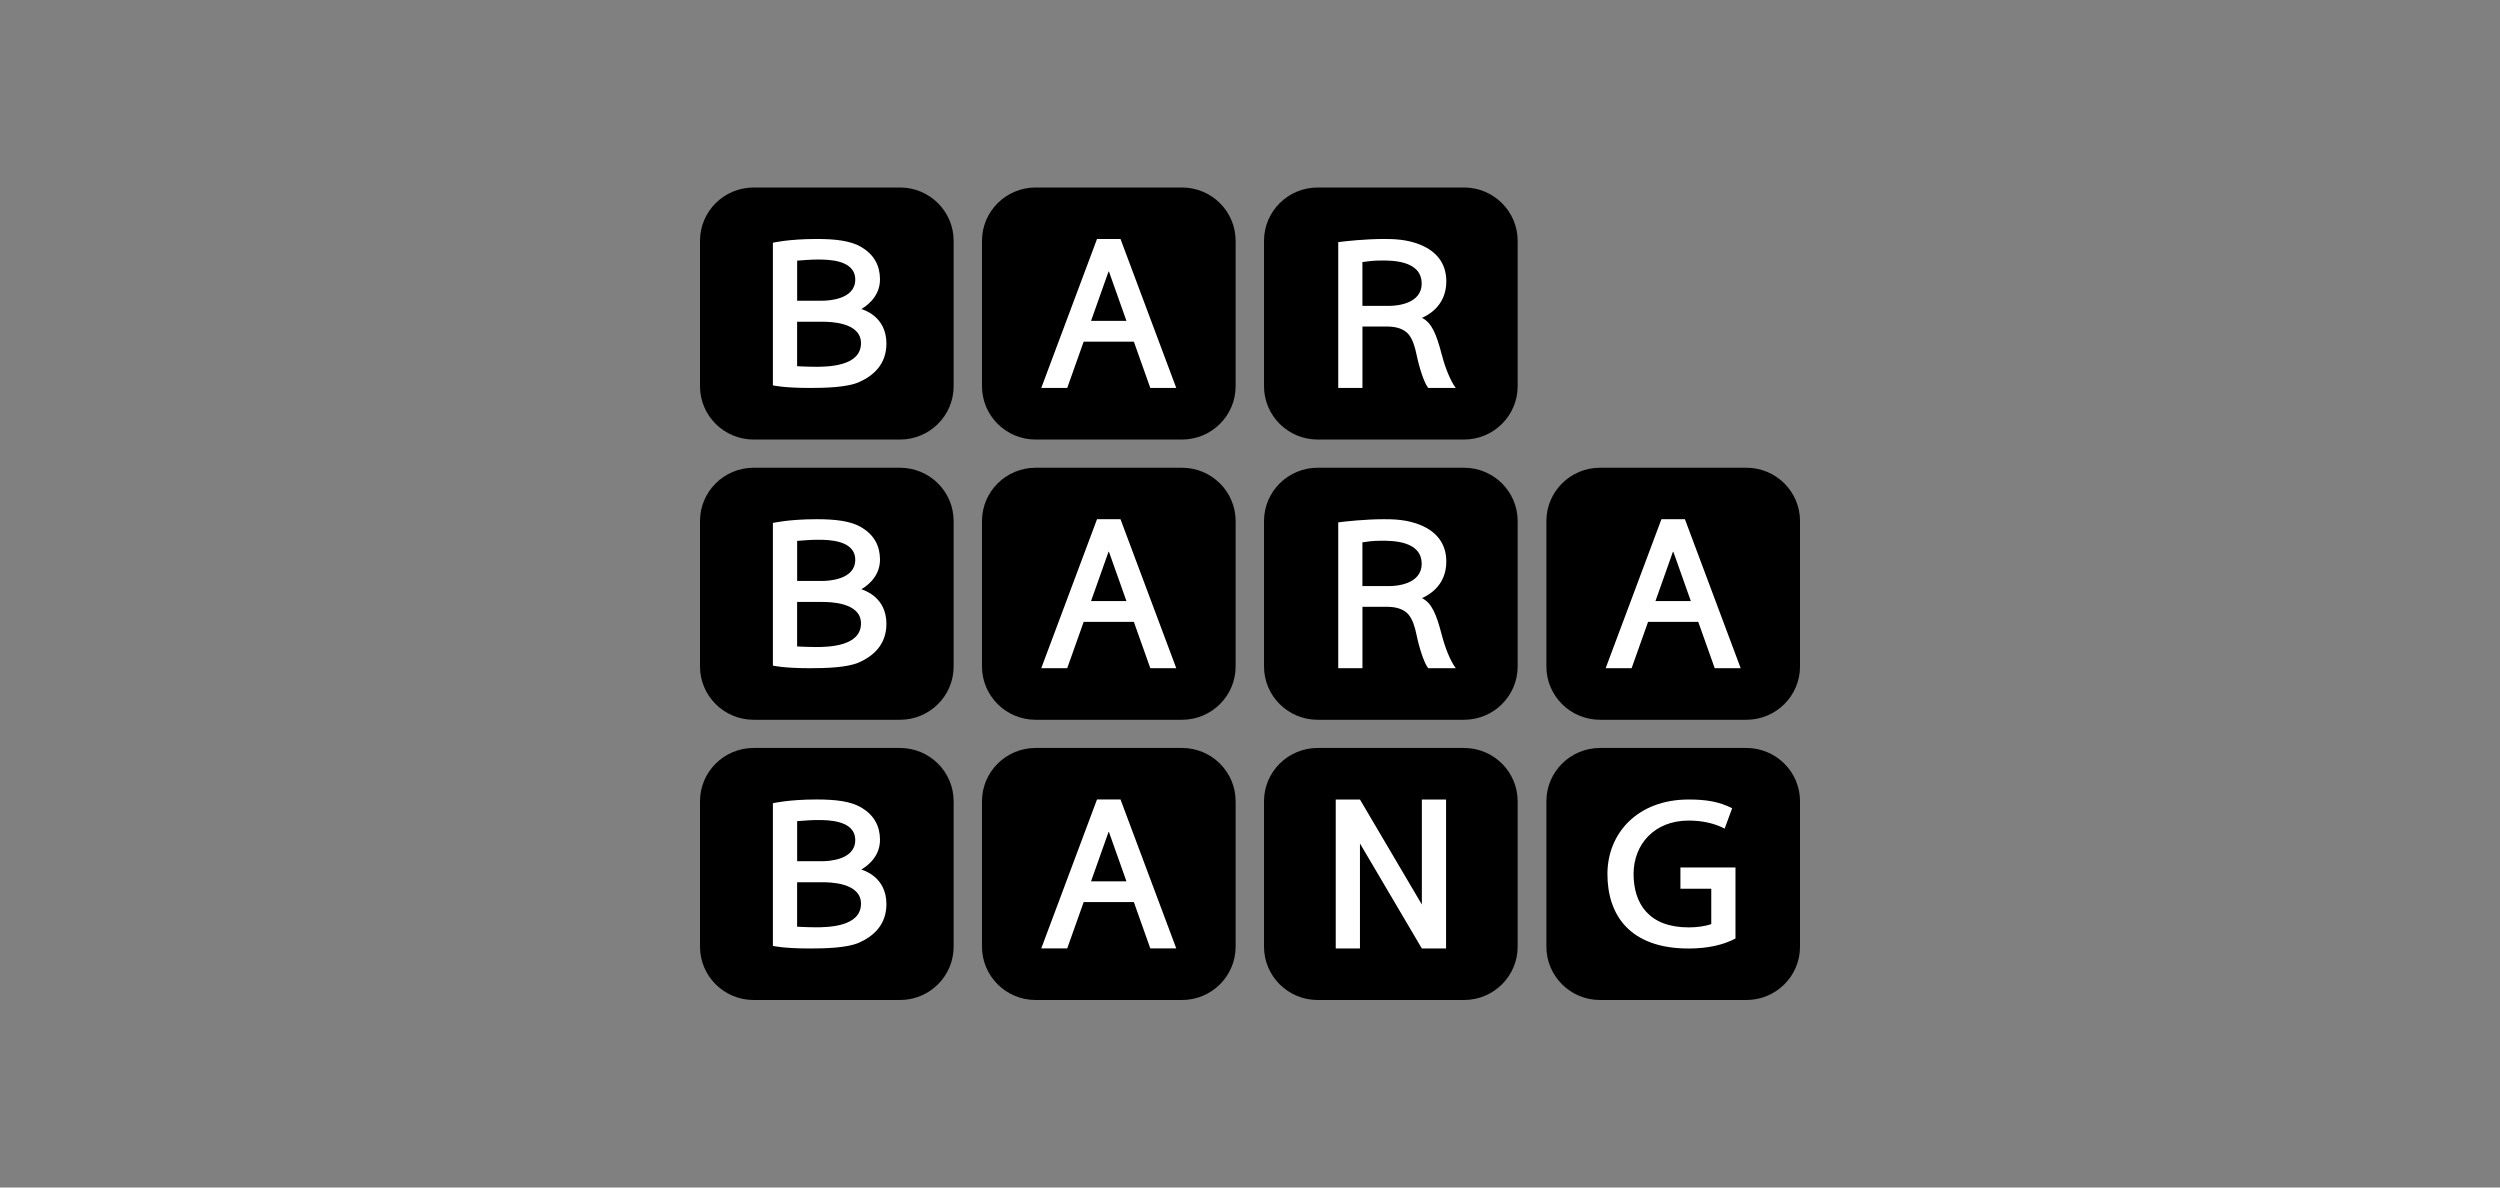
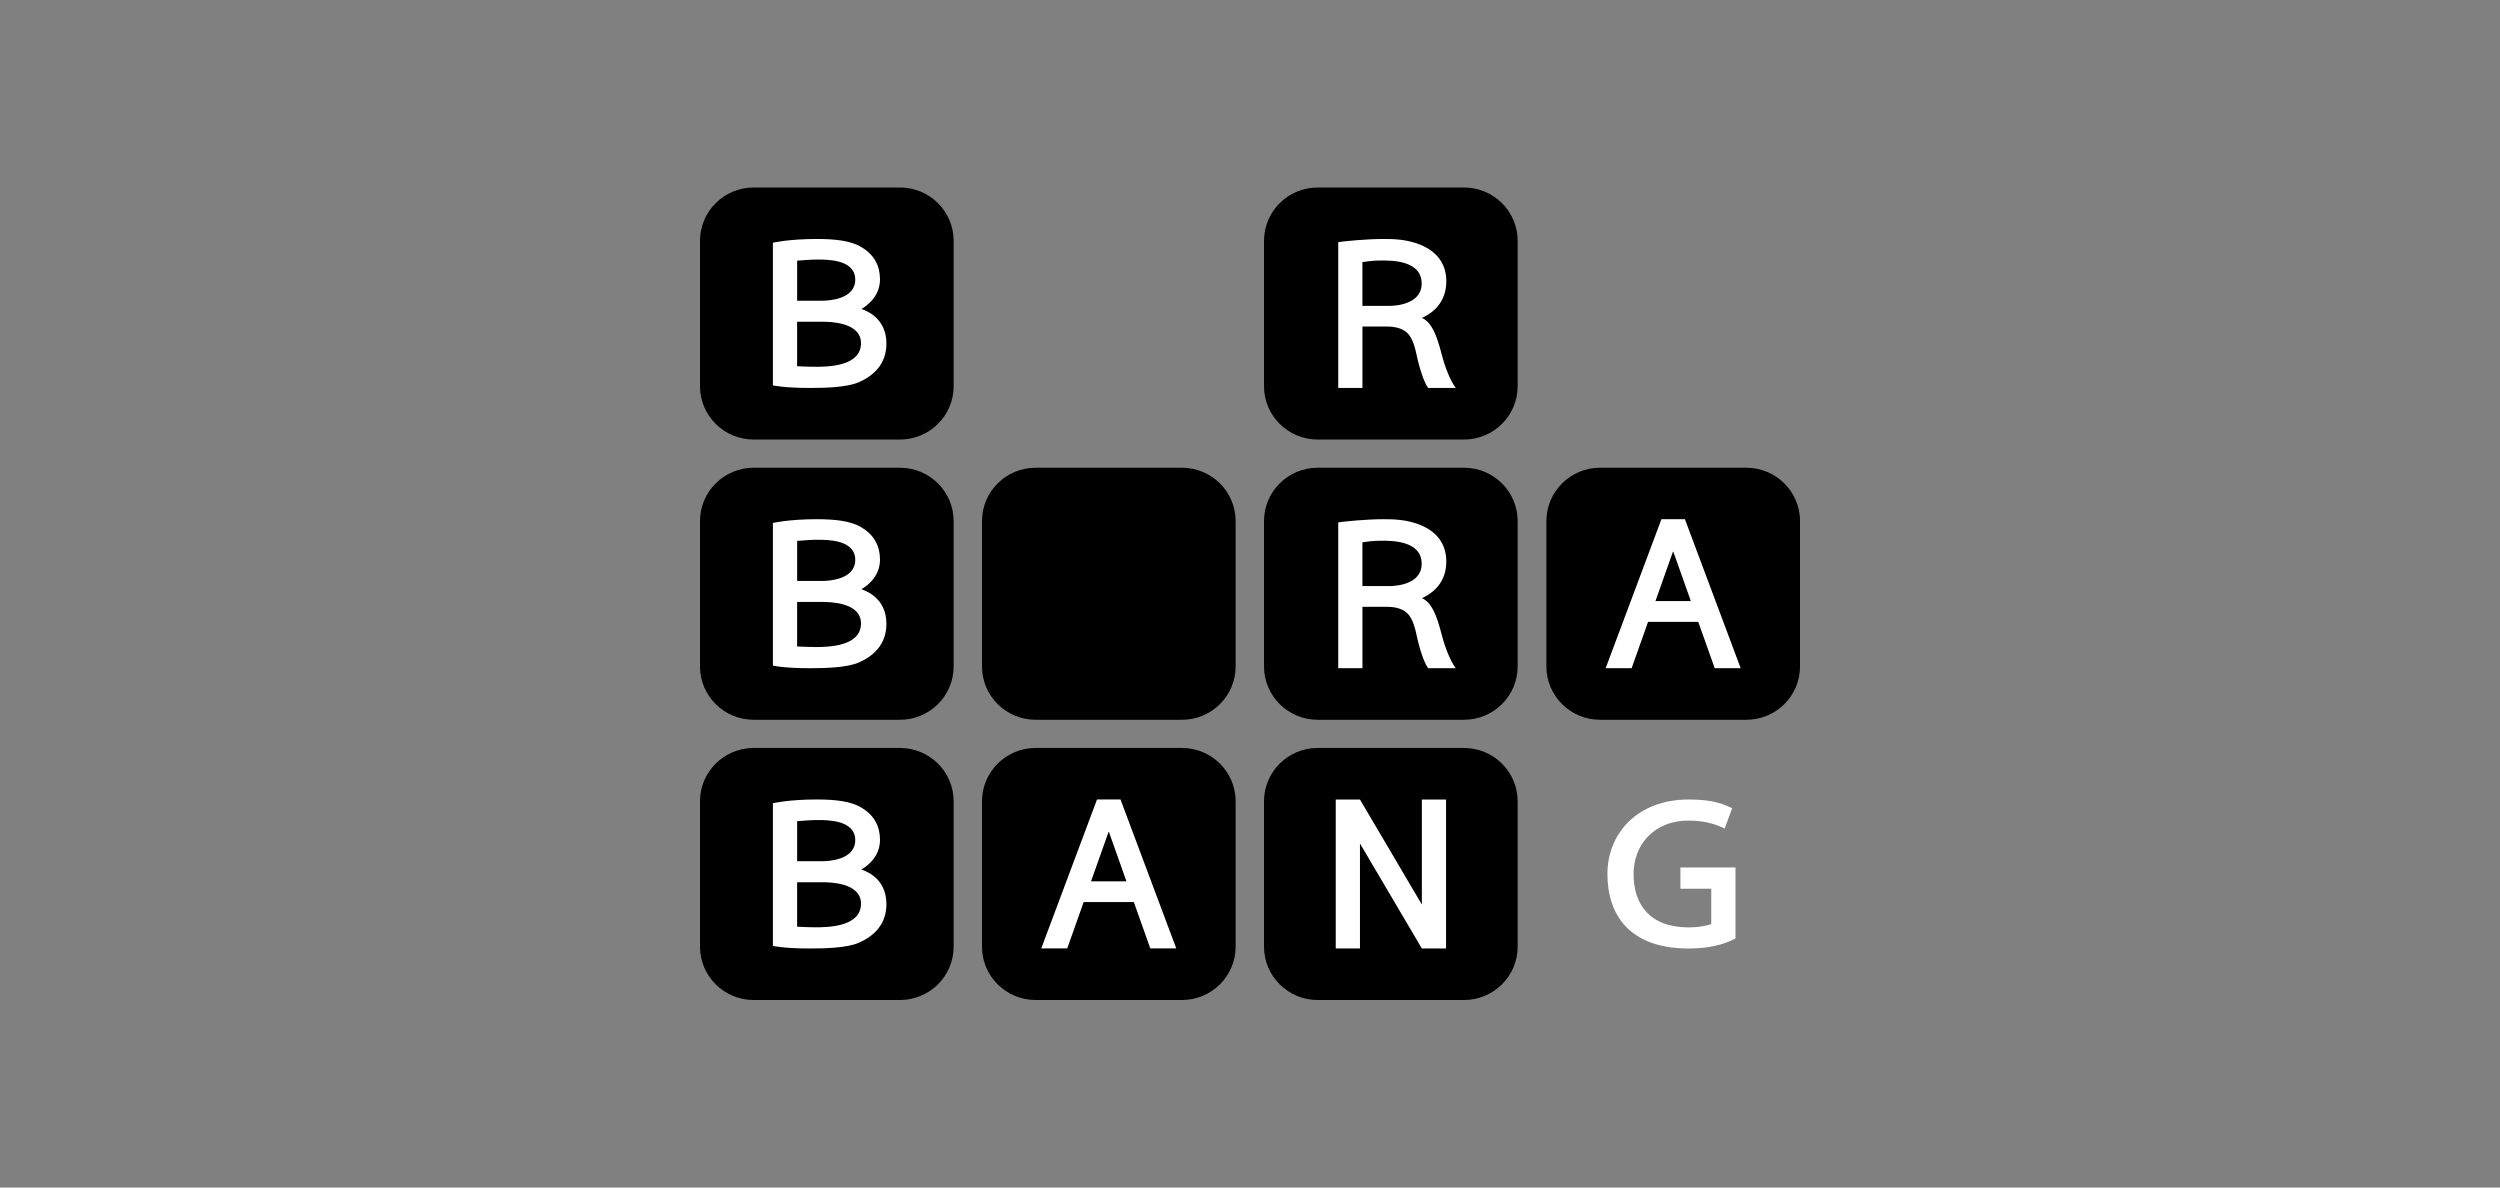
<svg xmlns="http://www.w3.org/2000/svg" width="200" height="95" viewBox="0 0 200 95" fill="none">
  <rect x="0" y="0" width="200" height="95" fill="#808080" stroke="none" />
  <g clip-path="url(#clip0_3535_2296)">
    <path d="M117.119 15H105.415C103.043 15 101.121 16.91 101.121 19.267V30.897C101.121 33.253 103.043 35.163 105.415 35.163H117.119C119.49 35.163 121.412 33.253 121.412 30.897V19.267C121.412 16.91 119.49 15 117.119 15Z" fill="black" />
    <path d="M115.357 28.432C114.907 26.68 114.531 25.816 113.758 25.43C114.159 25.248 115.705 24.52 115.705 22.509C115.705 20.969 114.814 20.099 113.736 19.624C112.585 19.118 111.38 19.118 110.675 19.118C109.266 19.118 107.608 19.294 107.059 19.371V31.036H108.996V26.124H111.004C111.728 26.124 112.33 26.331 112.672 26.732C113.016 27.136 113.193 27.738 113.336 28.426C113.547 29.438 113.938 30.65 114.258 31.036H116.462C116.009 30.431 115.596 29.348 115.36 28.432H115.357ZM111.172 24.468H108.993V20.966C109.381 20.914 109.787 20.84 110.511 20.84C111.318 20.84 113.733 20.818 113.733 22.685C113.733 24.351 111.638 24.468 111.172 24.468V24.468Z" fill="white" />
-     <path d="M94.556 15H82.852C80.481 15 78.559 16.91 78.559 19.267V30.897C78.559 33.253 80.481 35.163 82.852 35.163H94.556C96.927 35.163 98.85 33.253 98.85 30.897V19.267C98.85 16.91 96.927 15 94.556 15Z" fill="black" />
-     <path d="M92.024 31.036H94.101L89.64 19.118H87.762L83.301 31.036H85.378L86.694 27.331H90.708L92.024 31.036V31.036ZM87.284 25.668L88.681 21.728C88.681 21.728 88.687 21.716 88.7 21.716C88.712 21.716 88.718 21.728 88.718 21.728L90.115 25.668H87.281H87.284Z" fill="white" />
    <path d="M117.119 59.837H105.415C103.043 59.837 101.121 61.747 101.121 64.103V75.733C101.121 78.09 103.043 80 105.415 80H117.119C119.49 80 121.412 78.09 121.412 75.733V64.103C121.412 61.747 119.49 59.837 117.119 59.837Z" fill="black" />
    <path d="M113.748 63.961V72.362L108.797 63.961H106.859V75.878H108.797V67.478L113.748 75.878H115.685V63.961H113.748Z" fill="white" />
-     <path d="M139.708 59.837H128.004C125.633 59.837 123.711 61.747 123.711 64.103V75.733C123.711 78.09 125.633 80 128.004 80H139.708C142.08 80 144.002 78.09 144.002 75.733V64.103C144.002 61.747 142.08 59.837 139.708 59.837Z" fill="black" />
    <path d="M134.433 69.394V71.1H136.901V73.932C136.386 74.098 135.784 74.191 135.088 74.191C131.9 74.191 130.686 72.272 130.686 69.918C130.686 67.564 132.338 65.646 135.088 65.646C136.206 65.646 137.181 65.874 137.972 66.29L138.572 64.662C137.516 64.115 136.442 63.961 135.088 63.961C131.031 63.961 128.594 66.639 128.594 69.921C128.594 73.204 130.382 75.881 135.088 75.881C136.644 75.881 137.879 75.588 138.839 75.079V69.397H134.433V69.394Z" fill="white" />
    <path d="M71.998 15H60.294C57.922 15 56 16.91 56 19.267V30.897C56 33.253 57.922 35.163 60.294 35.163H71.998C74.369 35.163 76.291 33.253 76.291 30.897V19.267C76.291 16.91 74.369 15 71.998 15Z" fill="black" />
    <path d="M68.913 24.718C69.109 24.6 70.416 23.857 70.4 22.324C70.388 21.225 69.916 20.374 68.932 19.779C68.066 19.254 66.83 19.118 65.331 19.118C63.089 19.118 61.832 19.418 61.832 19.418V30.829C61.832 30.829 62.673 31.036 64.806 31.036C66.02 31.036 67.743 30.992 68.693 30.582C69.897 30.061 70.913 29.126 70.913 27.485C70.913 25.307 69.078 24.782 68.913 24.721V24.718ZM63.769 20.852C64.483 20.803 64.812 20.763 65.424 20.763C66.24 20.763 68.42 20.769 68.42 22.37C68.42 23.971 66.247 24.057 65.775 24.057H63.772V20.855L63.769 20.852ZM65.222 29.342C64.533 29.342 63.769 29.296 63.769 29.296V25.739H65.772C66.296 25.739 68.879 25.739 68.879 27.454C68.879 29.28 66.324 29.345 65.222 29.345V29.342Z" fill="white" />
    <path d="M117.119 37.419H105.415C103.043 37.419 101.121 39.329 101.121 41.685V53.315C101.121 55.672 103.043 57.582 105.415 57.582H117.119C119.49 57.582 121.412 55.672 121.412 53.315V41.685C121.412 39.329 119.49 37.419 117.119 37.419Z" fill="black" />
    <path d="M115.357 50.85C114.907 49.098 114.531 48.234 113.758 47.849C114.159 47.667 115.705 46.939 115.705 44.927C115.705 43.388 114.814 42.518 113.736 42.043C112.585 41.537 111.38 41.537 110.675 41.537C109.266 41.537 107.608 41.713 107.059 41.79V53.457H108.996V48.546H111.004C111.728 48.546 112.33 48.753 112.672 49.154C113.016 49.558 113.193 50.159 113.336 50.847C113.547 51.859 113.938 53.072 114.258 53.457H116.462C116.009 52.852 115.596 51.77 115.36 50.853L115.357 50.85ZM111.172 46.886H108.993V43.385C109.381 43.332 109.787 43.258 110.511 43.258C111.318 43.258 113.733 43.237 113.733 45.103C113.733 46.769 111.638 46.886 111.172 46.886V46.886Z" fill="white" />
    <path d="M94.556 37.419H82.852C80.481 37.419 78.559 39.329 78.559 41.685V53.315C78.559 55.672 80.481 57.582 82.852 57.582H94.556C96.927 57.582 98.85 55.672 98.85 53.315V41.685C98.85 39.329 96.927 37.419 94.556 37.419Z" fill="black" />
-     <path d="M92.024 53.454H94.101L89.64 41.537H87.762L83.301 53.454H85.378L86.694 49.749H90.708L92.024 53.454V53.454ZM87.284 48.086L88.681 44.147C88.681 44.147 88.687 44.134 88.7 44.134C88.712 44.134 88.718 44.147 88.718 44.147L90.115 48.086H87.281H87.284Z" fill="white" />
    <path d="M139.708 37.419H128.004C125.633 37.419 123.711 39.329 123.711 41.685V53.315C123.711 55.672 125.633 57.582 128.004 57.582H139.708C142.08 57.582 144.002 55.672 144.002 53.315V41.685C144.002 39.329 142.08 37.419 139.708 37.419Z" fill="black" />
    <path d="M137.177 53.454H139.254L134.793 41.537H132.914L128.453 53.454H130.53L131.846 49.749H135.86L137.177 53.454ZM132.436 48.086L133.833 44.147C133.833 44.147 133.839 44.134 133.852 44.134C133.864 44.134 133.87 44.147 133.87 44.147L135.267 48.086H132.433H132.436Z" fill="white" />
    <path d="M71.998 37.419H60.294C57.922 37.419 56 39.329 56 41.685V53.315C56 55.672 57.922 57.582 60.294 57.582H71.998C74.369 57.582 76.291 55.672 76.291 53.315V41.685C76.291 39.329 74.369 37.419 71.998 37.419Z" fill="black" />
    <path d="M68.913 47.136C69.109 47.019 70.416 46.275 70.4 44.742C70.388 43.644 69.916 42.792 68.932 42.197C68.066 41.673 66.83 41.537 65.331 41.537C63.089 41.537 61.832 41.836 61.832 41.836V53.25C61.832 53.25 62.673 53.457 64.806 53.457C66.02 53.457 67.743 53.414 68.693 53.004C69.897 52.482 70.913 51.547 70.913 49.906C70.913 47.728 69.078 47.204 68.913 47.142V47.136ZM63.769 43.271C64.483 43.221 64.812 43.181 65.424 43.181C66.24 43.181 68.42 43.187 68.42 44.788C68.42 46.389 66.247 46.476 65.775 46.476H63.772V43.274L63.769 43.271ZM65.222 51.76C64.533 51.76 63.769 51.714 63.769 51.714V48.157H65.772C66.296 48.157 68.879 48.157 68.879 49.872C68.879 51.699 66.324 51.764 65.222 51.764V51.76Z" fill="white" />
    <path d="M94.556 59.837H82.852C80.481 59.837 78.559 61.747 78.559 64.103V75.733C78.559 78.09 80.481 80 82.852 80H94.556C96.927 80 98.85 78.09 98.85 75.733V64.103C98.85 61.747 96.927 59.837 94.556 59.837Z" fill="black" />
    <path d="M92.024 75.872H94.101L89.64 63.955H87.762L83.301 75.872H85.378L86.694 72.167H90.708L92.024 75.872V75.872ZM87.284 70.504L88.681 66.565C88.681 66.565 88.687 66.553 88.7 66.553C88.712 66.553 88.718 66.565 88.718 66.565L90.115 70.504H87.281H87.284Z" fill="white" />
    <path d="M71.998 59.837H60.294C57.922 59.837 56 61.747 56 64.103V75.733C56 78.09 57.922 80 60.294 80H71.998C74.369 80 76.291 78.09 76.291 75.733V64.103C76.291 61.747 74.369 59.837 71.998 59.837Z" fill="black" />
    <path d="M68.913 69.557C69.109 69.44 70.416 68.697 70.4 67.163C70.388 66.065 69.916 65.214 68.932 64.618C68.066 64.094 66.83 63.958 65.331 63.958C63.089 63.958 61.832 64.257 61.832 64.257V75.672C61.832 75.672 62.673 75.879 64.806 75.879C66.02 75.879 67.743 75.835 68.693 75.425C69.897 74.904 70.913 73.969 70.913 72.328C70.913 70.15 69.078 69.625 68.913 69.564V69.557ZM63.769 65.692C64.483 65.643 64.812 65.603 65.424 65.603C66.24 65.603 68.42 65.609 68.42 67.21C68.42 68.811 66.247 68.897 65.775 68.897H63.772V65.695L63.769 65.692ZM65.222 74.182C64.533 74.182 63.769 74.135 63.769 74.135V70.579H65.772C66.296 70.579 68.879 70.579 68.879 72.294C68.879 74.12 66.324 74.185 65.222 74.185V74.182Z" fill="white" />
  </g>
  <defs>
    <clipPath id="clip0_3535_2296">
      <rect width="88" height="65" fill="white" transform="translate(56 15)" />
    </clipPath>
  </defs>
</svg>